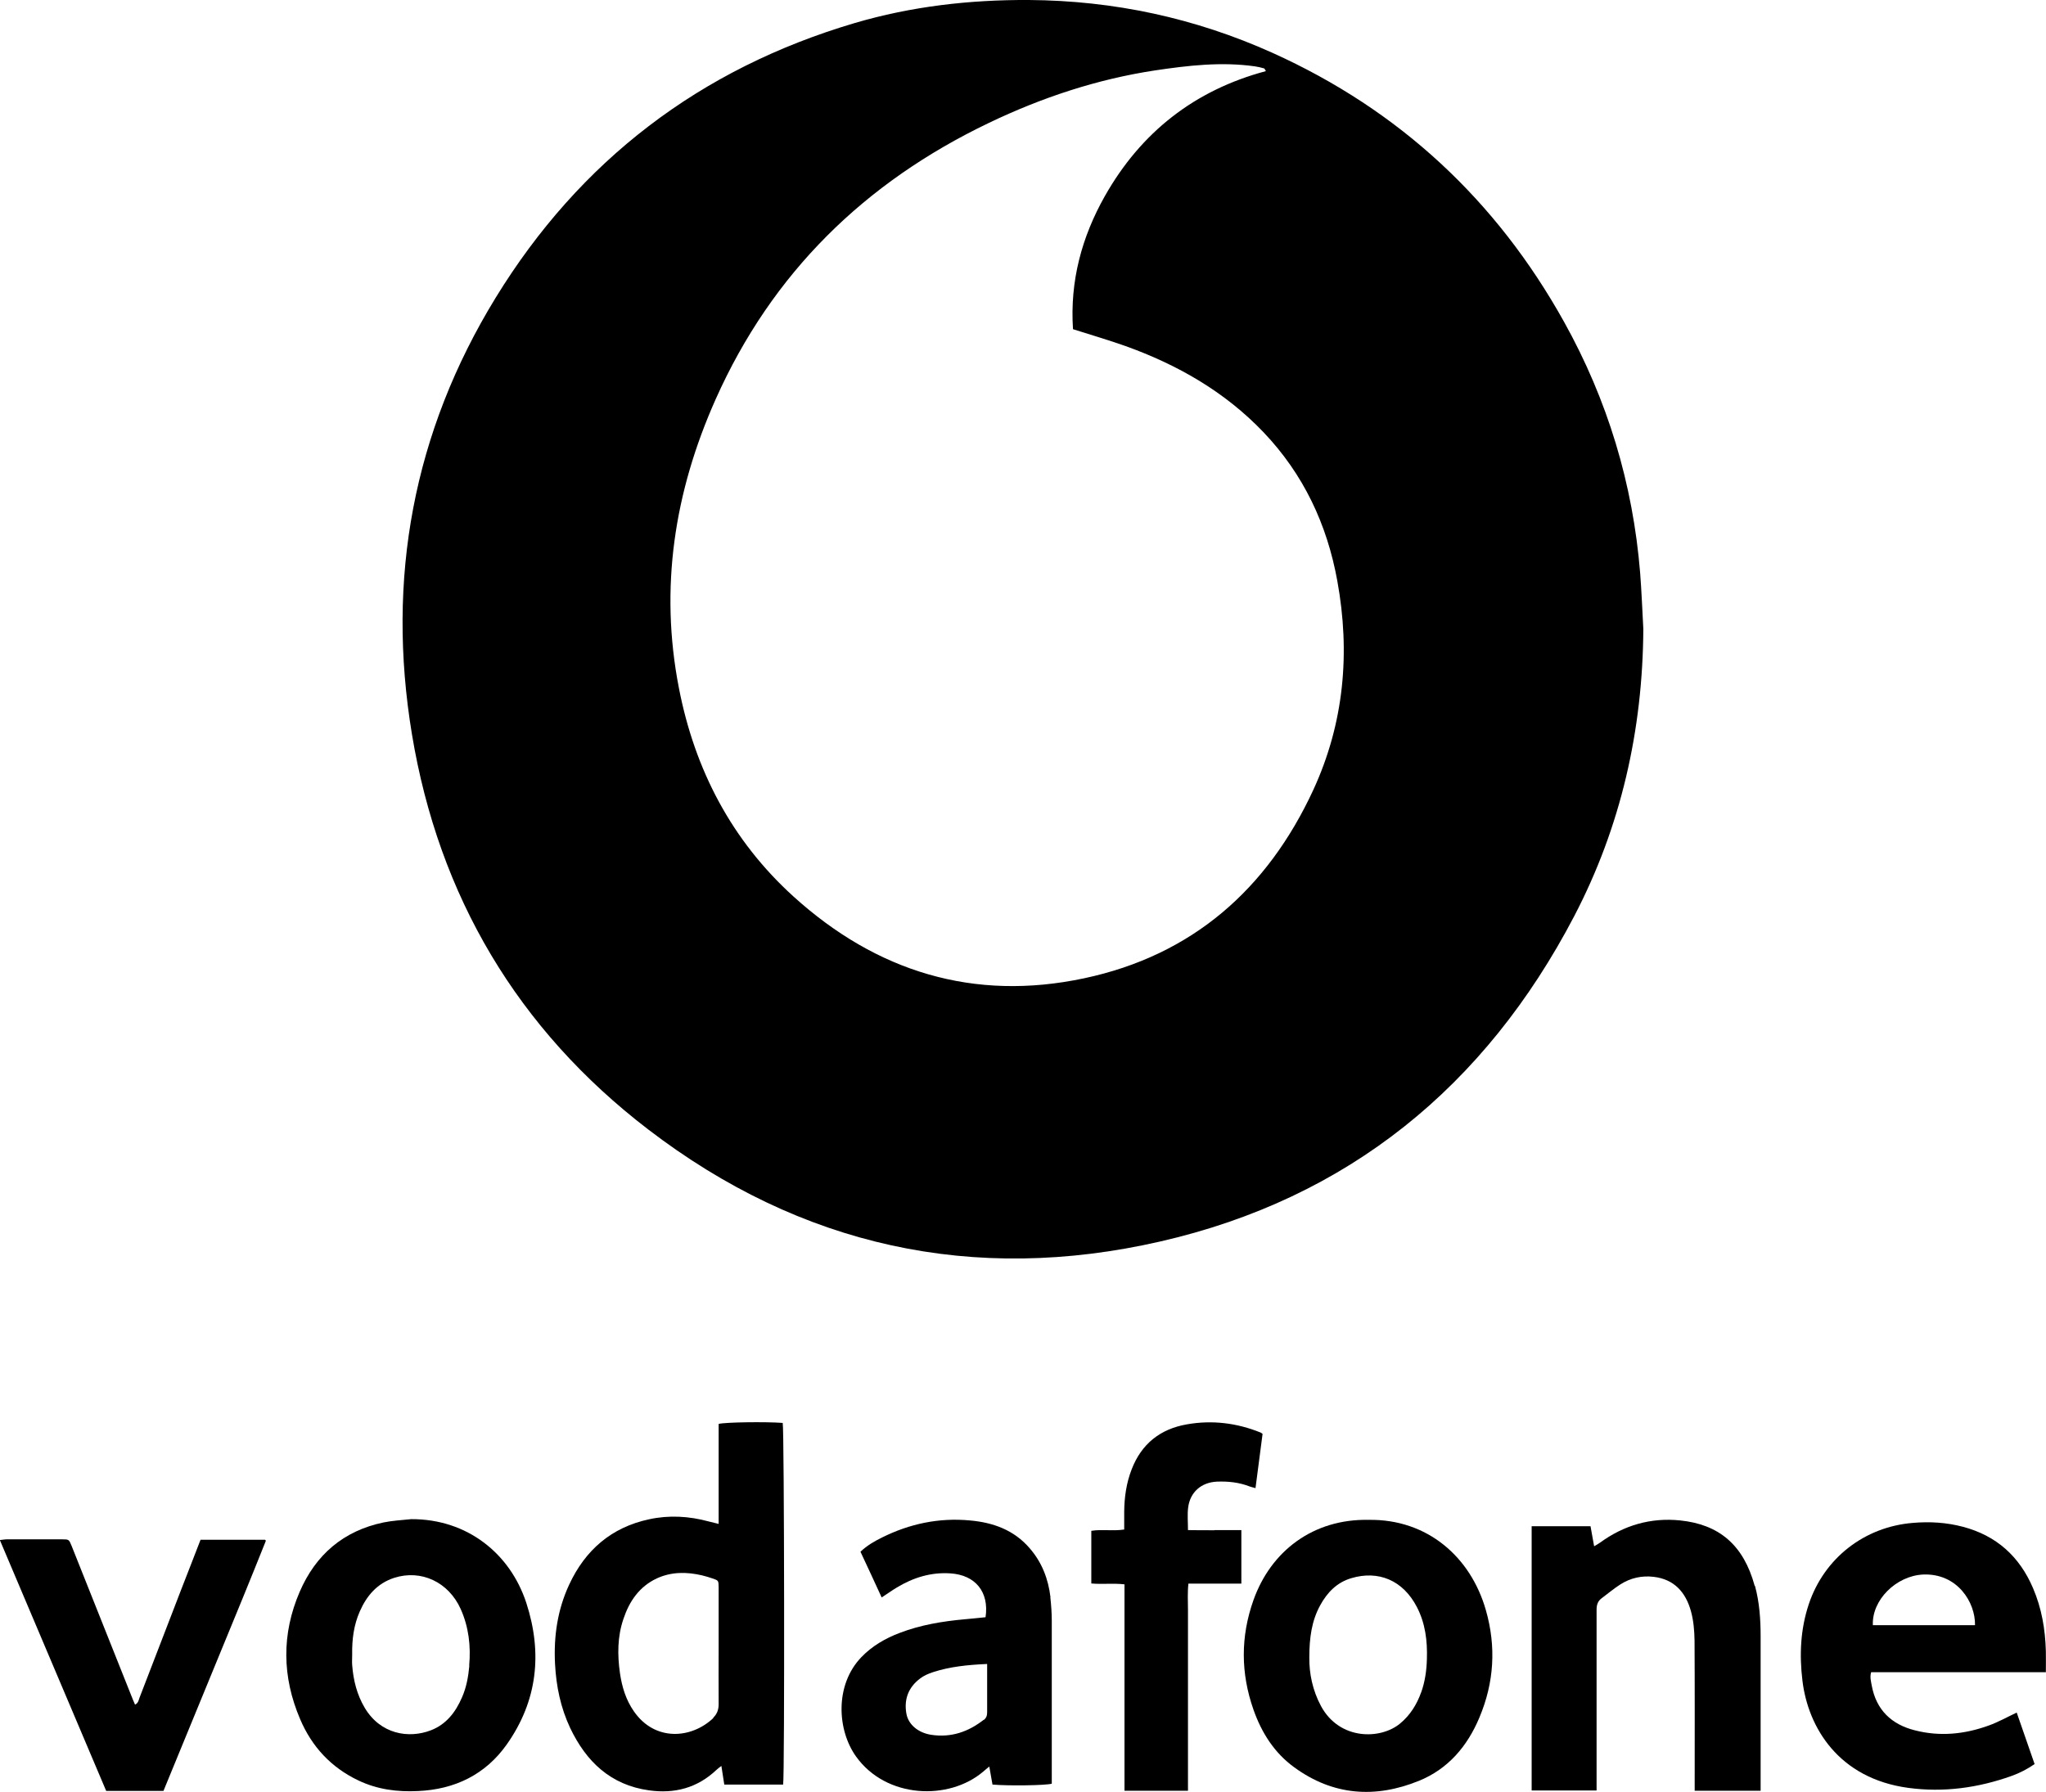
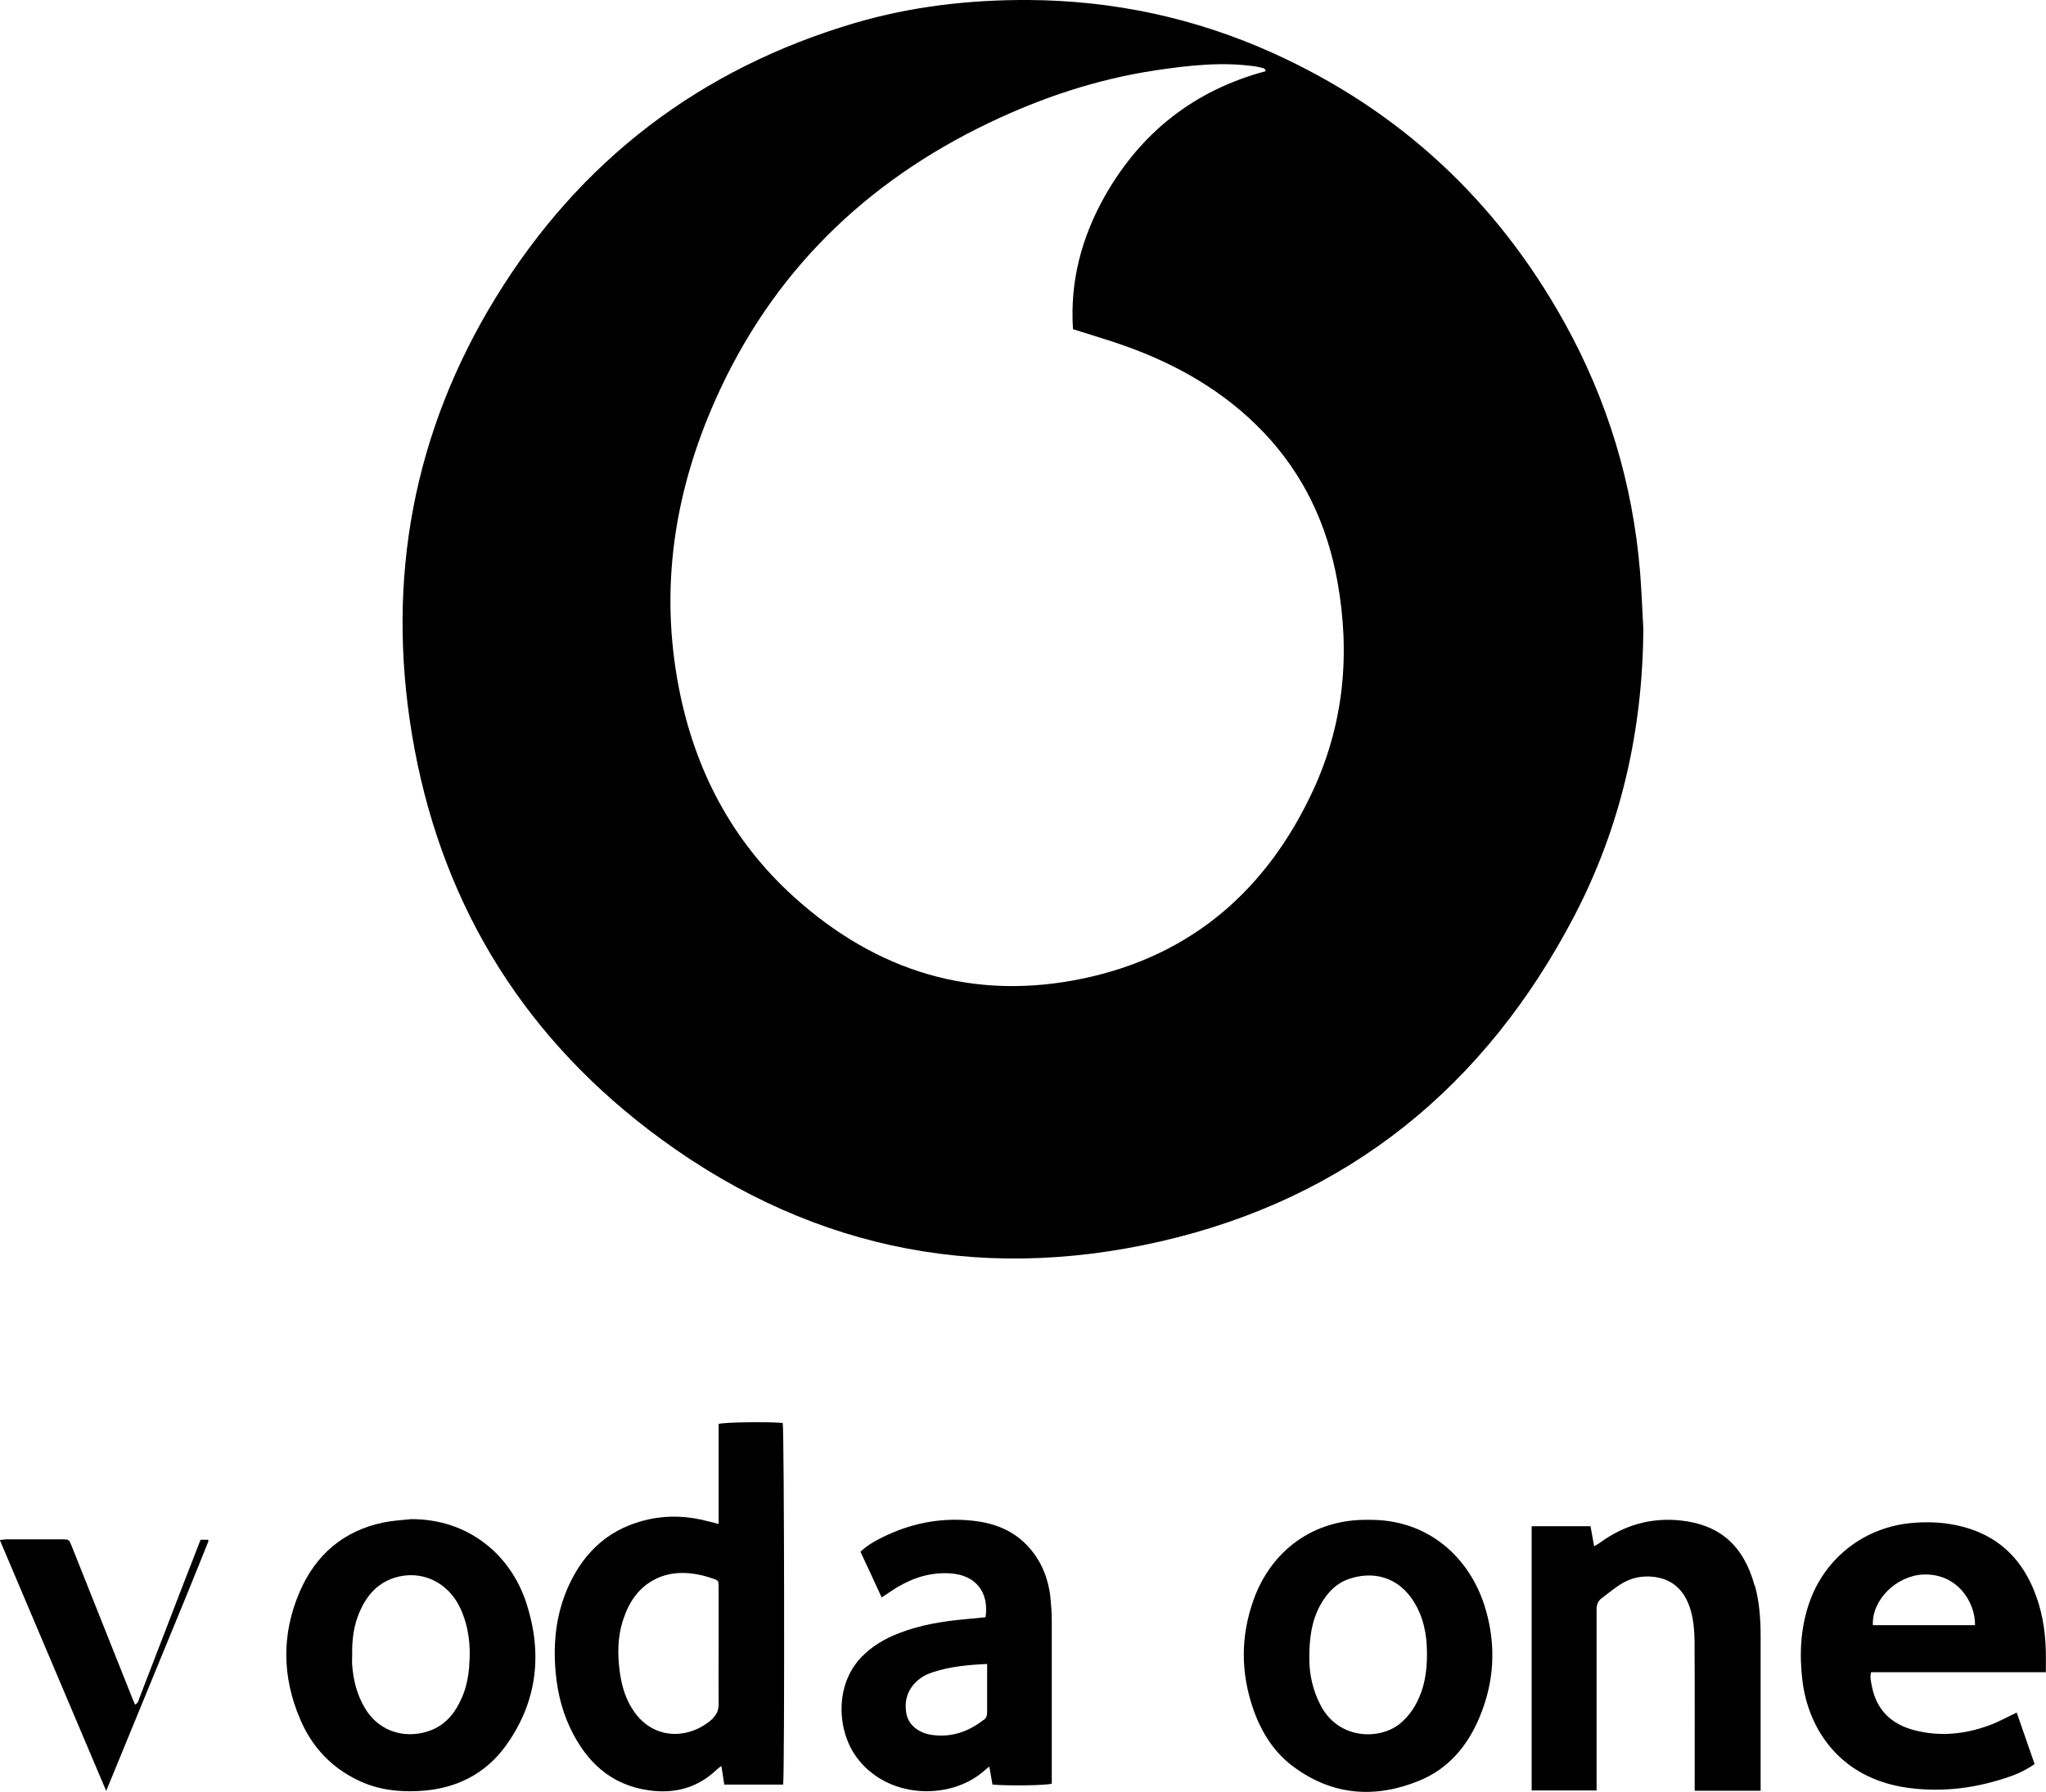
<svg xmlns="http://www.w3.org/2000/svg" id="Layer_2" data-name="Layer 2" viewBox="0 0 141.81 124.22">
  <defs>
    <style>
      .cls-1 {
        fill: #000;
        stroke-width: 0px;
      }
    </style>
  </defs>
  <g id="Layer_1-2" data-name="Layer 1">
    <g>
      <g>
        <path class="cls-1" d="M141.8,115.93c0-.52.01-.99,0-1.47-.04-1.51-.29-2.97-.89-4.37-.94-2.2-2.54-3.64-4.86-4.25-1.13-.3-2.29-.37-3.46-.27-3.36.27-6.15,2.44-7.22,5.63-.58,1.74-.66,3.51-.44,5.32.39,3.22,2.5,6.77,7.34,7.42,2.45.33,4.84,0,7.16-.83.56-.2,1.08-.47,1.59-.82-.43-1.23-.84-2.42-1.24-3.57-.68.32-1.28.66-1.92.89-1.67.61-3.39.79-5.14.34-1.63-.41-2.68-1.42-2.99-3.11-.05-.29-.14-.57-.04-.92h12.09ZM133.29,109.15c2.37-.1,3.63,1.92,3.6,3.51h-7.08c-.08-1.75,1.62-3.42,3.48-3.51Z" />
        <path class="cls-1" d="M121.62,109.94c-.78-2.86-2.48-4.26-5.16-4.54-2.04-.21-3.9.33-5.56,1.54-.12.09-.26.16-.41.25-.09-.5-.17-.94-.25-1.39-1.4,0-2.75,0-4.08,0v18.32h4.5v-.65c0-3.96,0-7.92,0-11.88,0-.35.09-.61.37-.81.42-.31.83-.66,1.27-.94.7-.45,1.49-.63,2.32-.53,1.43.17,2.22,1.08,2.58,2.38.18.65.24,1.35.25,2.03.02,3.26.01,6.51.01,9.77v.65h4.57v-.56c0-3.38,0-6.76,0-10.14,0-1.18-.08-2.36-.39-3.5Z" />
        <path class="cls-1" d="M94.87,105.36c-3.85-.08-6.78,2.16-7.99,5.56-.9,2.53-.89,5.07,0,7.6.56,1.59,1.44,2.99,2.82,3.99,2.69,1.97,5.63,2.17,8.65.94,2.02-.82,3.36-2.4,4.19-4.39,1.02-2.42,1.17-4.91.45-7.43-1.05-3.7-4.06-6.33-8.12-6.27ZM98.5,117.32c-.3.84-.76,1.58-1.46,2.16-1.35,1.12-4.19,1.17-5.48-1.21-.59-1.1-.82-2.27-.81-3.36,0-1.36.16-2.54.75-3.62.49-.9,1.17-1.6,2.17-1.89,1.85-.55,3.57.13,4.54,2.01.58,1.12.73,2.34.69,3.59-.02.79-.13,1.58-.4,2.33Z" />
-         <path class="cls-1" d="M84.17,106.08c-.61,0-1.22,0-1.83-.01,0-.57-.05-1.06.01-1.55.13-1.08.91-1.76,2-1.81.78-.03,1.54.05,2.28.34.11.04.22.06.39.11.17-1.29.33-2.54.49-3.76-.07-.05-.1-.08-.13-.09-1.65-.67-3.37-.88-5.12-.57-1.84.32-3.14,1.35-3.82,3.11-.37.95-.51,1.93-.52,2.94,0,.4,0,.8,0,1.24-.79.12-1.54-.03-2.28.09v3.65c.77.07,1.52-.03,2.3.06v14.31h4.4v-10.75c0-.6,0-1.2,0-1.79,0-.59-.04-1.18.03-1.82h3.67c0-1.25,0-2.46,0-3.71-.67,0-1.27,0-1.87,0Z" />
        <path class="cls-1" d="M72.81,110.73c-.15-1.27-.59-2.42-1.44-3.4-1.09-1.27-2.54-1.79-4.15-1.93-2.14-.2-4.17.23-6.08,1.18-.53.26-1.05.56-1.5.99.5,1.06.98,2.11,1.47,3.17.37-.24.7-.48,1.05-.69,1.14-.69,2.37-1.07,3.71-.98,1.73.11,2.7,1.28,2.44,3.04-.49.05-.96.1-1.43.14-1.55.14-3.07.39-4.53.95-1,.38-1.91.91-2.65,1.68-1.86,1.94-1.67,5.06-.37,6.88,2.09,2.93,6.44,3.08,8.82,1.05.12-.11.25-.21.42-.35.08.48.15.87.22,1.25,1.1.1,3.71.06,4.11-.06v-.41c0-3.62,0-7.25,0-10.88,0-.54-.04-1.09-.1-1.63ZM68.18,119.22c-1.07.84-2.27,1.25-3.64,1.04-.9-.14-1.59-.71-1.72-1.48-.17-.98.14-1.81.95-2.42.26-.2.58-.34.89-.44,1.19-.39,2.43-.51,3.76-.57v1.38c0,.65,0,1.3,0,1.95,0,.22-.04.4-.23.55Z" />
        <path class="cls-1" d="M49.81,98.72v6.92c-.28-.07-.48-.12-.69-.17-1.36-.37-2.75-.45-4.13-.15-2.62.56-4.43,2.14-5.54,4.53-.81,1.74-1.08,3.59-.98,5.5.08,1.55.39,3.04,1.05,4.44,1.11,2.33,2.8,3.95,5.46,4.32,1.77.25,3.35-.16,4.68-1.42.08-.08.18-.15.34-.27.08.48.14.88.2,1.29h4.08c.11-.71.08-24.71-.03-25.07-1.17-.09-4.03-.05-4.44.07ZM49.45,119.09c-1.53,1.46-4.06,1.64-5.51-.45-.56-.8-.83-1.7-.97-2.65-.18-1.27-.18-2.53.24-3.76.41-1.23,1.1-2.24,2.31-2.81,1.02-.47,2.08-.46,3.15-.21.24.06.48.13.71.21.42.14.42.15.43.59,0,.3,0,.6,0,.9v3.22c0,1.34-.01,2.68,0,4.01,0,.38-.11.68-.38.94Z" />
        <path class="cls-1" d="M28.51,105.31c-.65.07-1.3.1-1.93.23-2.78.58-4.7,2.24-5.81,4.81-1.26,2.93-1.22,5.89.03,8.82.81,1.91,2.15,3.36,4.05,4.26,1.3.62,2.69.8,4.11.73,2.56-.11,4.69-1.14,6.17-3.24,2.12-3.01,2.48-6.32,1.35-9.8-1.11-3.4-4.07-5.82-7.97-5.81ZM32.53,115.47c-.07.76-.2,1.5-.51,2.2-.44,1.02-1.09,1.87-2.16,2.28-1.54.59-3.49.27-4.58-1.56-.54-.91-.79-1.91-.87-2.96-.02-.24,0-.49,0-.74-.02-1.03.11-2.04.53-2.99.48-1.09,1.21-1.94,2.38-2.32,1.87-.6,3.77.29,4.61,2.16.56,1.25.71,2.57.59,3.92Z" />
-         <path class="cls-1" d="M18.37,106.74h-4.47c-.44,1.13-.86,2.23-1.29,3.32-.98,2.54-1.96,5.09-2.94,7.63-.06.16-.08.37-.31.48-.1-.23-.19-.44-.27-.65-1.37-3.45-2.74-6.89-4.12-10.34-.19-.47-.19-.47-.68-.47-1.27,0-2.53,0-3.8,0-.15,0-.29.03-.5.05,2.47,5.83,4.92,11.61,7.37,17.39h3.97c1.82-4.43,3.65-8.87,5.47-13.31.55-1.33,1.08-2.67,1.62-4.01,0-.01,0-.04-.01-.05,0-.01-.02-.02-.04-.04Z" />
+         <path class="cls-1" d="M18.37,106.74h-4.47c-.44,1.13-.86,2.23-1.29,3.32-.98,2.54-1.96,5.09-2.94,7.63-.06.16-.08.37-.31.48-.1-.23-.19-.44-.27-.65-1.37-3.45-2.74-6.89-4.12-10.34-.19-.47-.19-.47-.68-.47-1.27,0-2.53,0-3.8,0-.15,0-.29.03-.5.05,2.47,5.83,4.92,11.61,7.37,17.39c1.82-4.43,3.65-8.87,5.47-13.31.55-1.33,1.08-2.67,1.62-4.01,0-.01,0-.04-.01-.05,0-.01-.02-.02-.04-.04Z" />
      </g>
      <path class="cls-1" d="M108.4,22.3c-4.69-8.42-11.41-14.67-20.21-18.64C82.83,1.25,77.21.04,71.31,0c-4.11-.02-8.14.44-12.08,1.6-10.71,3.17-19.04,9.53-24.87,19.03-5.72,9.33-7.59,19.49-5.81,30.26,1.86,11.24,7.33,20.47,16.37,27.4,10.58,8.11,22.55,10.74,35.51,7.77,13.01-2.98,22.52-10.76,28.68-22.55,3.24-6.21,4.75-12.89,4.79-19.91-.07-1.29-.12-2.59-.22-3.88-.5-6.18-2.26-12-5.28-17.42ZM91.03,54.75c-3.19,6.9-8.4,11.48-15.9,13.07-7.64,1.62-14.38-.46-20.13-5.67-4.28-3.88-6.84-8.78-7.94-14.43-1.36-6.96-.32-13.63,2.55-20.06,3.91-8.75,10.33-15.02,18.93-19.14,3.67-1.76,7.5-3.03,11.52-3.64,2.29-.34,4.6-.61,6.92-.28.21.03.42.08.63.14.04.01.07.09.13.19-4.94,1.32-8.66,4.24-11.16,8.66-1.61,2.85-2.43,5.91-2.21,9.23,1.25.4,2.46.75,3.64,1.17,3.62,1.3,6.89,3.17,9.57,5.98,2.77,2.91,4.4,6.38,5.11,10.3.91,4.99.47,9.85-1.66,14.48Z" />
    </g>
  </g>
</svg>